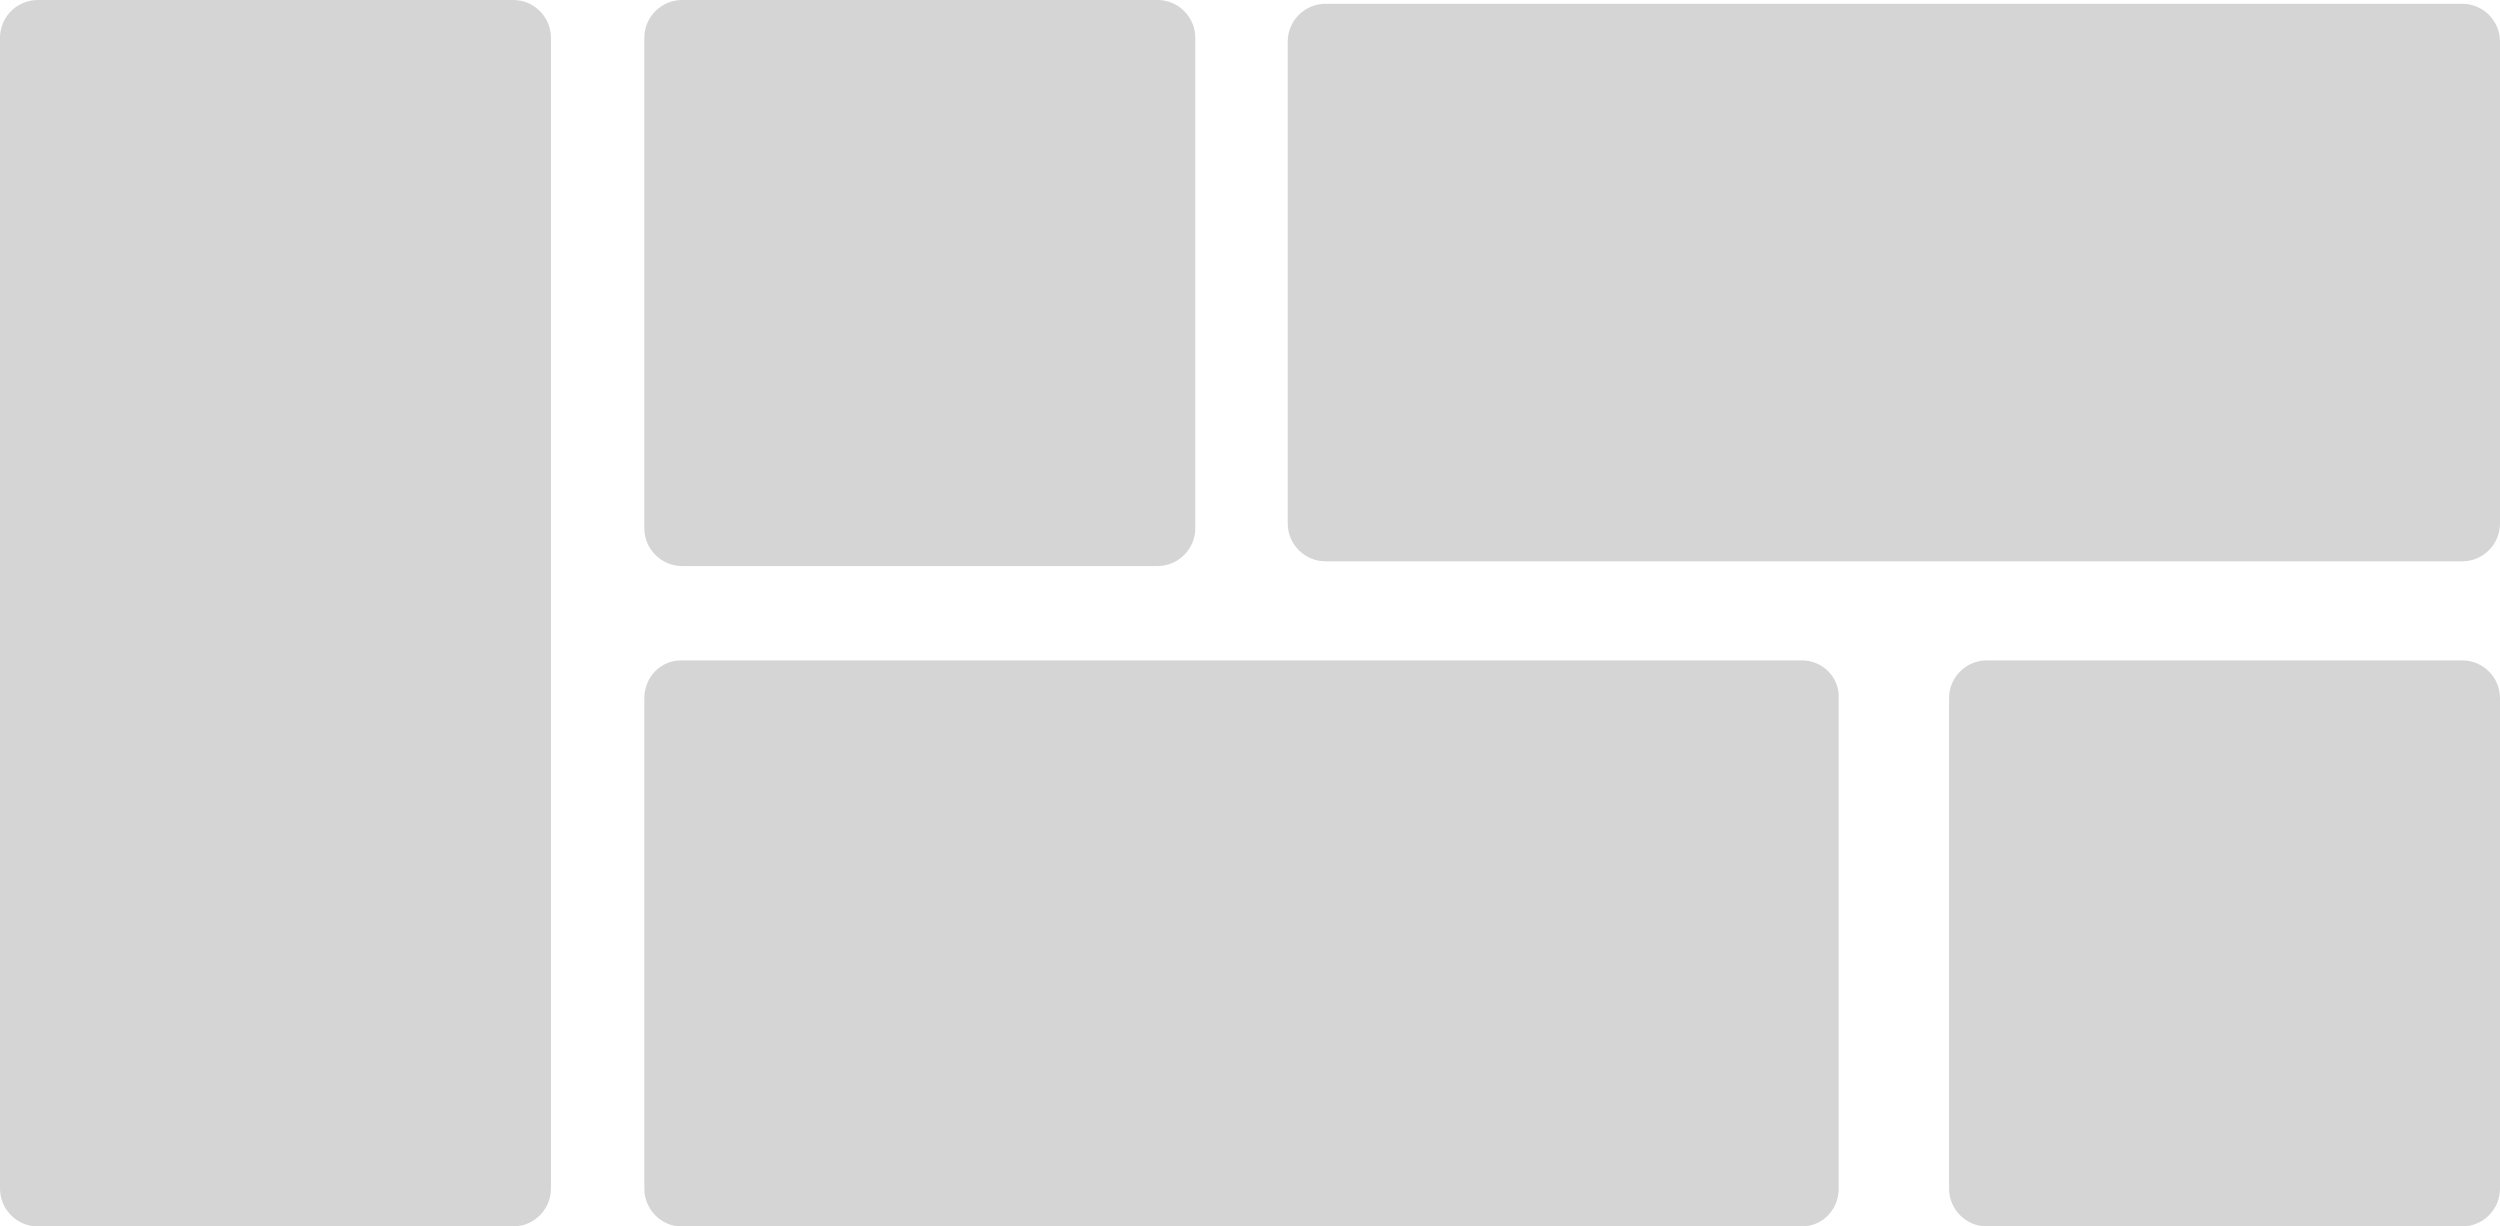
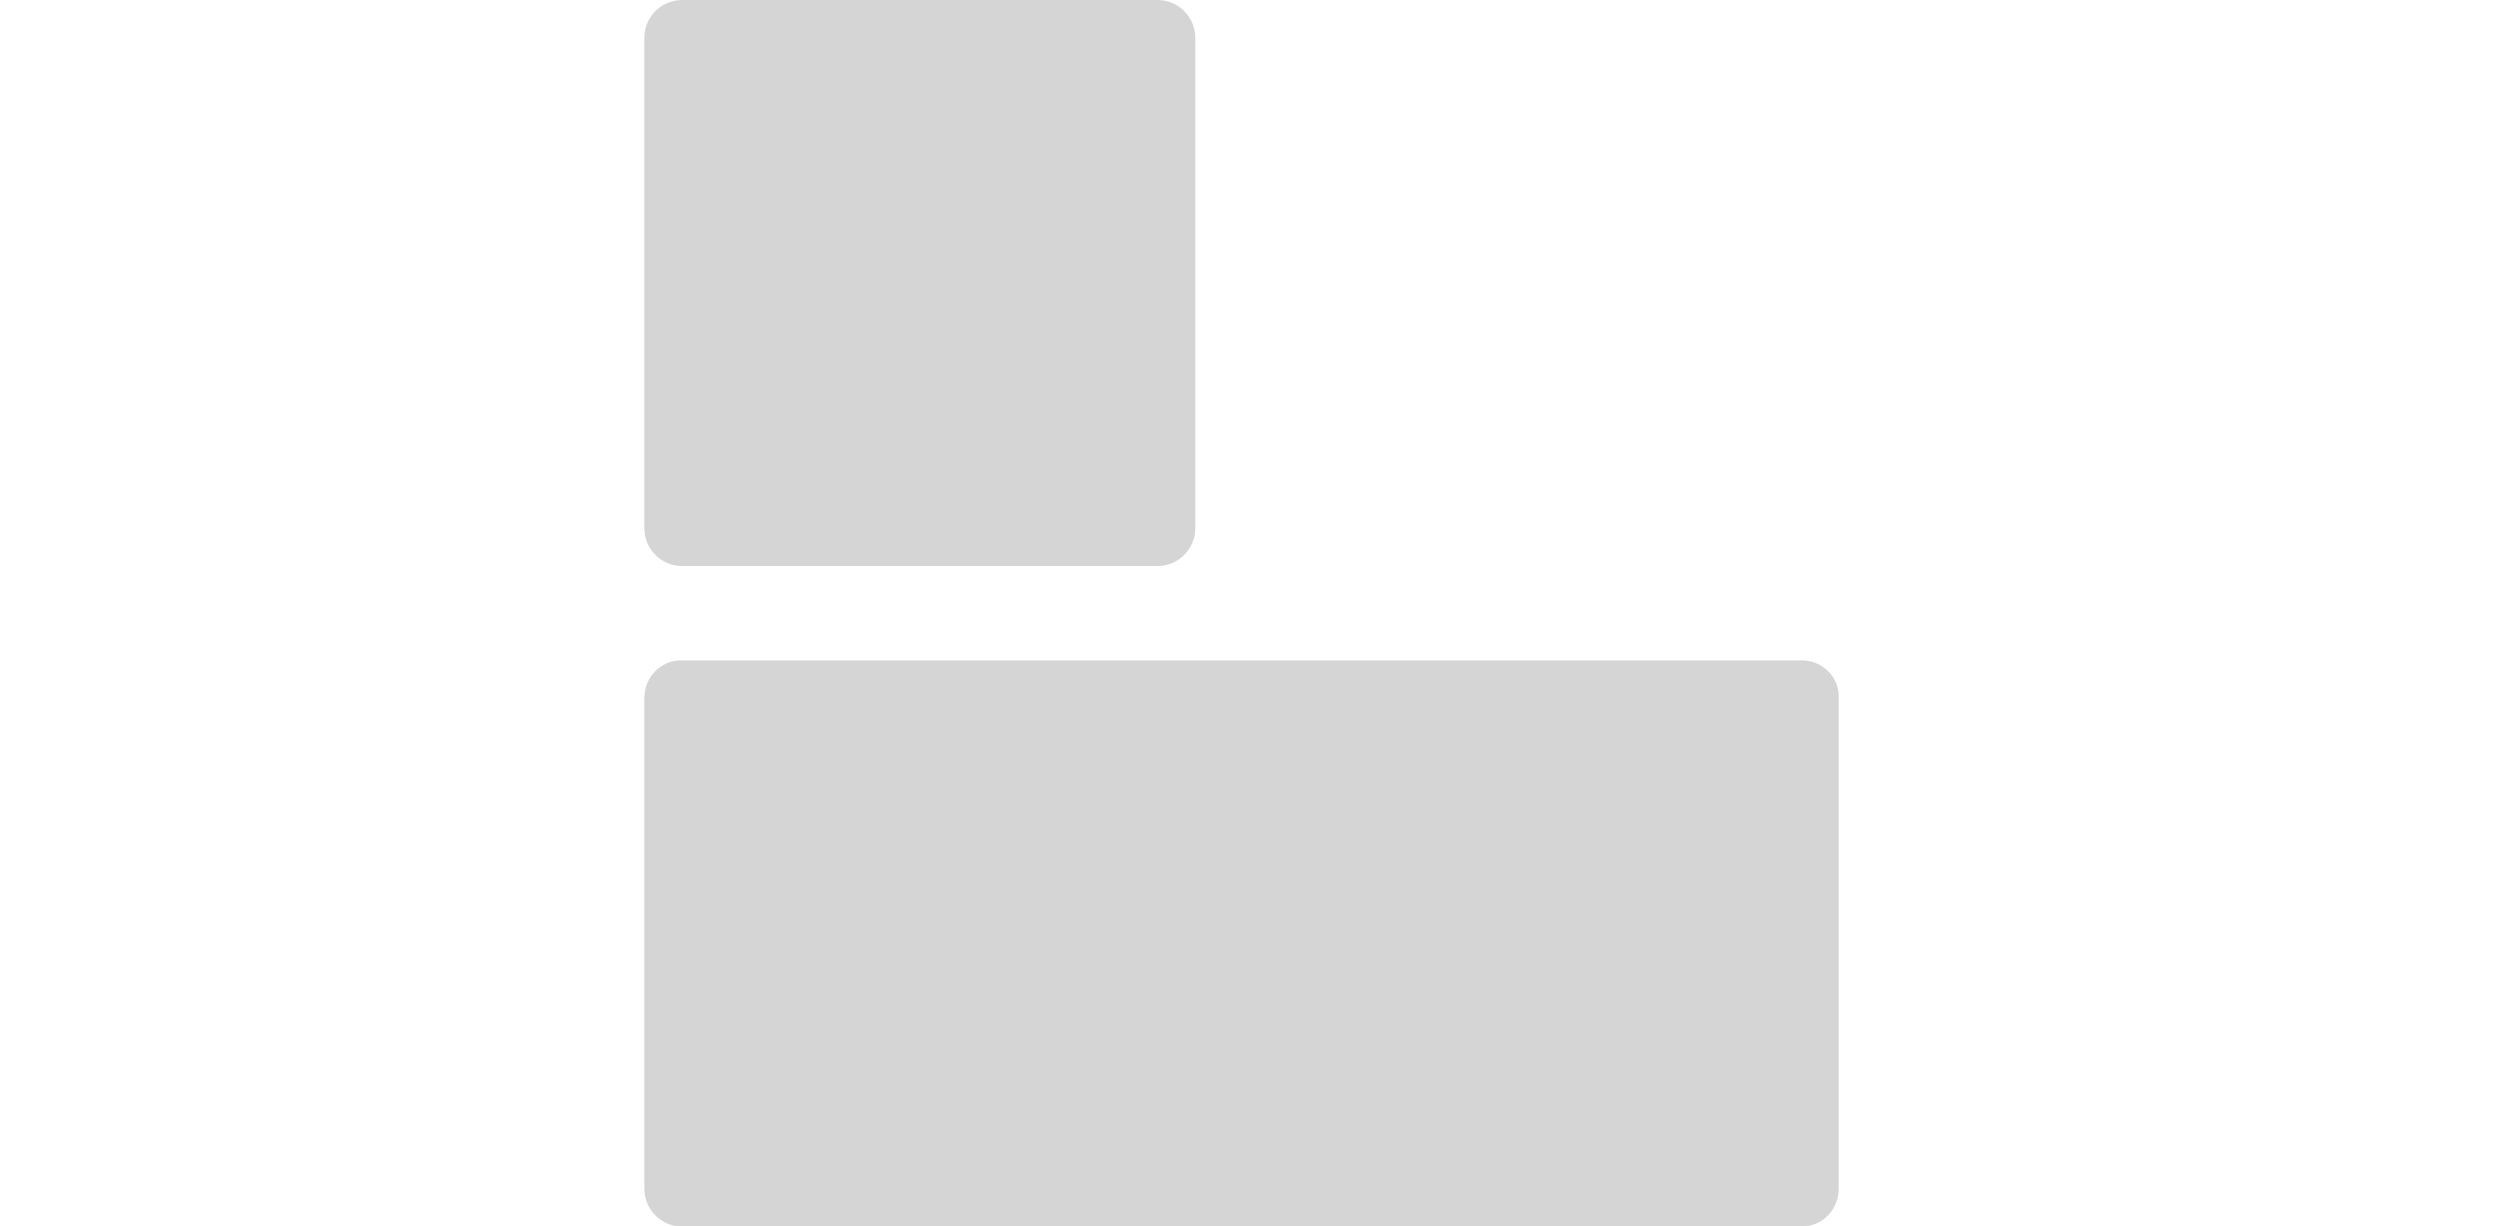
<svg xmlns="http://www.w3.org/2000/svg" version="1.1" id="Layer_1" x="0px" y="0px" width="265px" height="130px" viewBox="0 0 265 130" style="enable-background:new 0 0 265 130;" xml:space="preserve">
  <style type="text/css">
	.st0{fill:#D5D5D5;}
</style>
  <path class="st0" d="M191,70H72.2c-2.2,0-3.9,1.8-3.9,4v52c0,2.2,1.8,4,3.9,4H191c2.2,0,3.9-1.8,3.9-4V74C195,71.8,193.2,70,191,70z  " />
-   <path class="st0" d="M210.6,70H261c2.2,0,4,1.8,4,4v52c0,2.2-1.8,4-4,4h-50.4c-2.2,0-4-1.8-4-4V74C206.6,71.8,208.4,70,210.6,70z" />
  <path class="st0" d="M72.3,0h50.4c2.2,0,4,1.8,4,4v52c0,2.2-1.8,4-4,4H72.3c-2.2,0-4-1.8-4-4V4C68.3,1.8,70.1,0,72.3,0z" />
-   <path class="st0" d="M4,0h50.4c2.2,0,4,1.8,4,4v122c0,2.2-1.8,4-4,4H4c-2.2,0-4-1.8-4-4V4C0,1.8,1.8,0,4,0z" />
-   <path class="st0" d="M265,4.4v51.1c0,2.2-1.8,4-4,4H140.5c-2.2,0-4-1.8-4-4V4.4c0-2.2,1.8-4,4-4H261C263.2,0.4,265,2.2,265,4.4z" />
</svg>